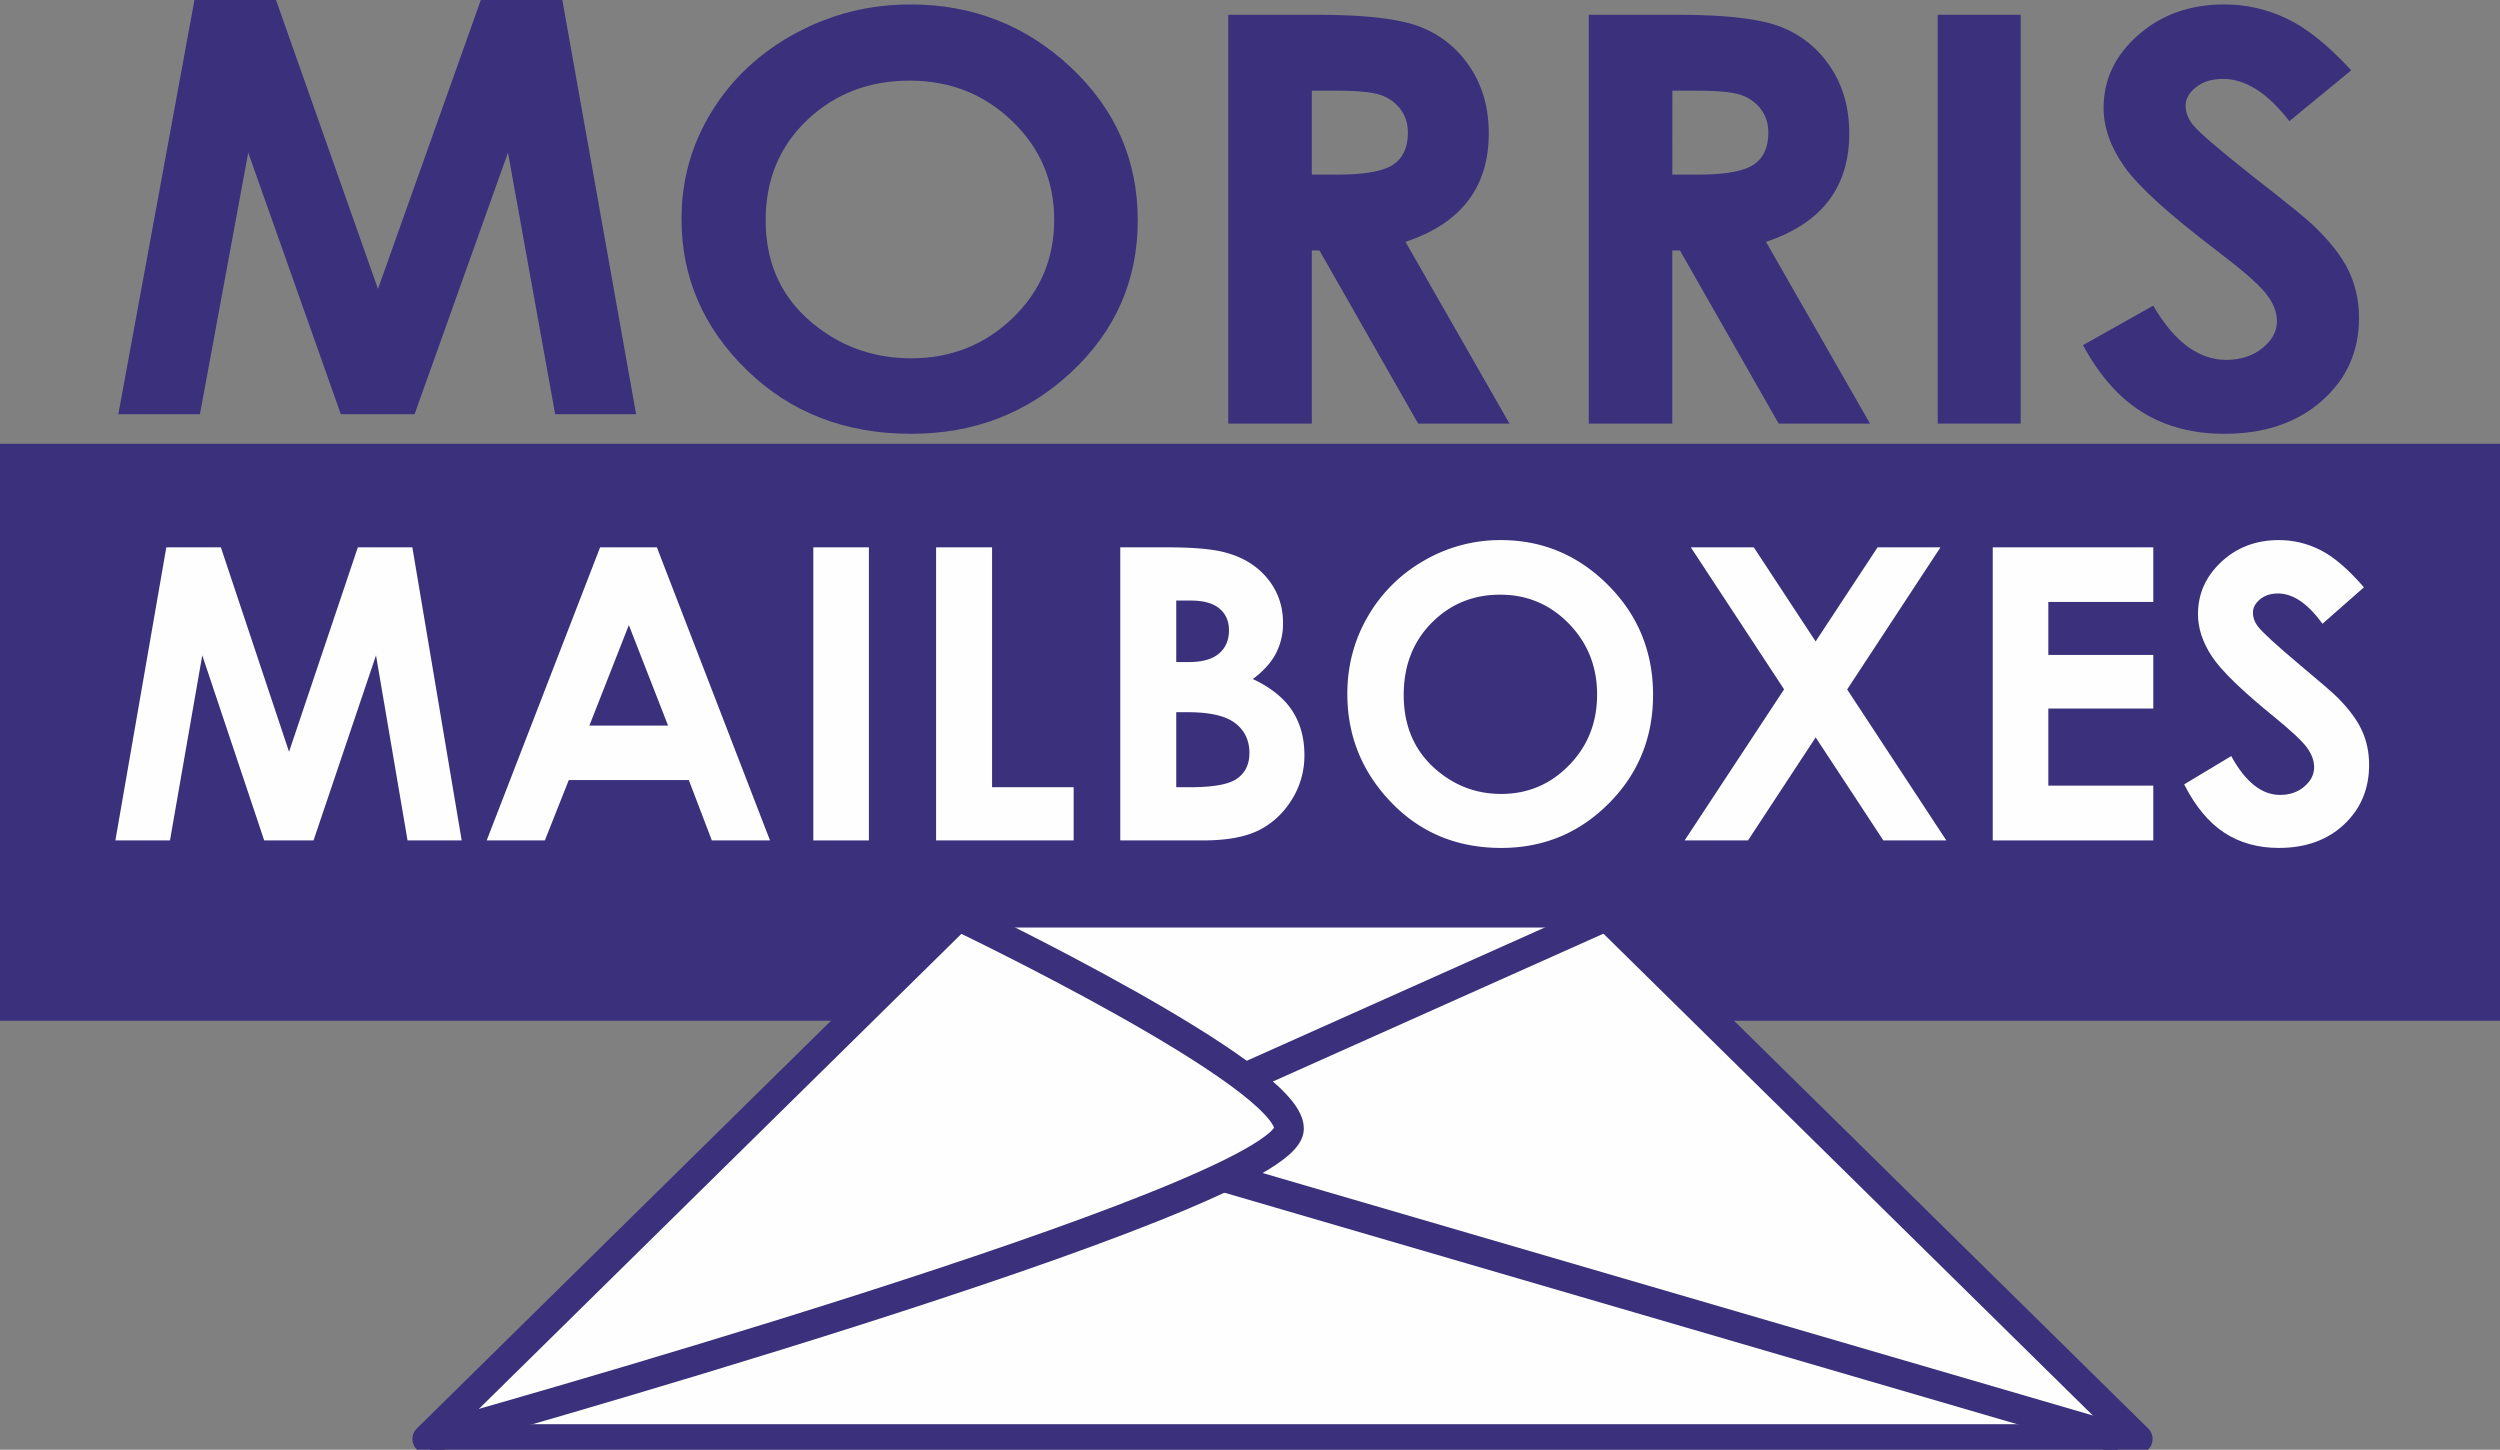
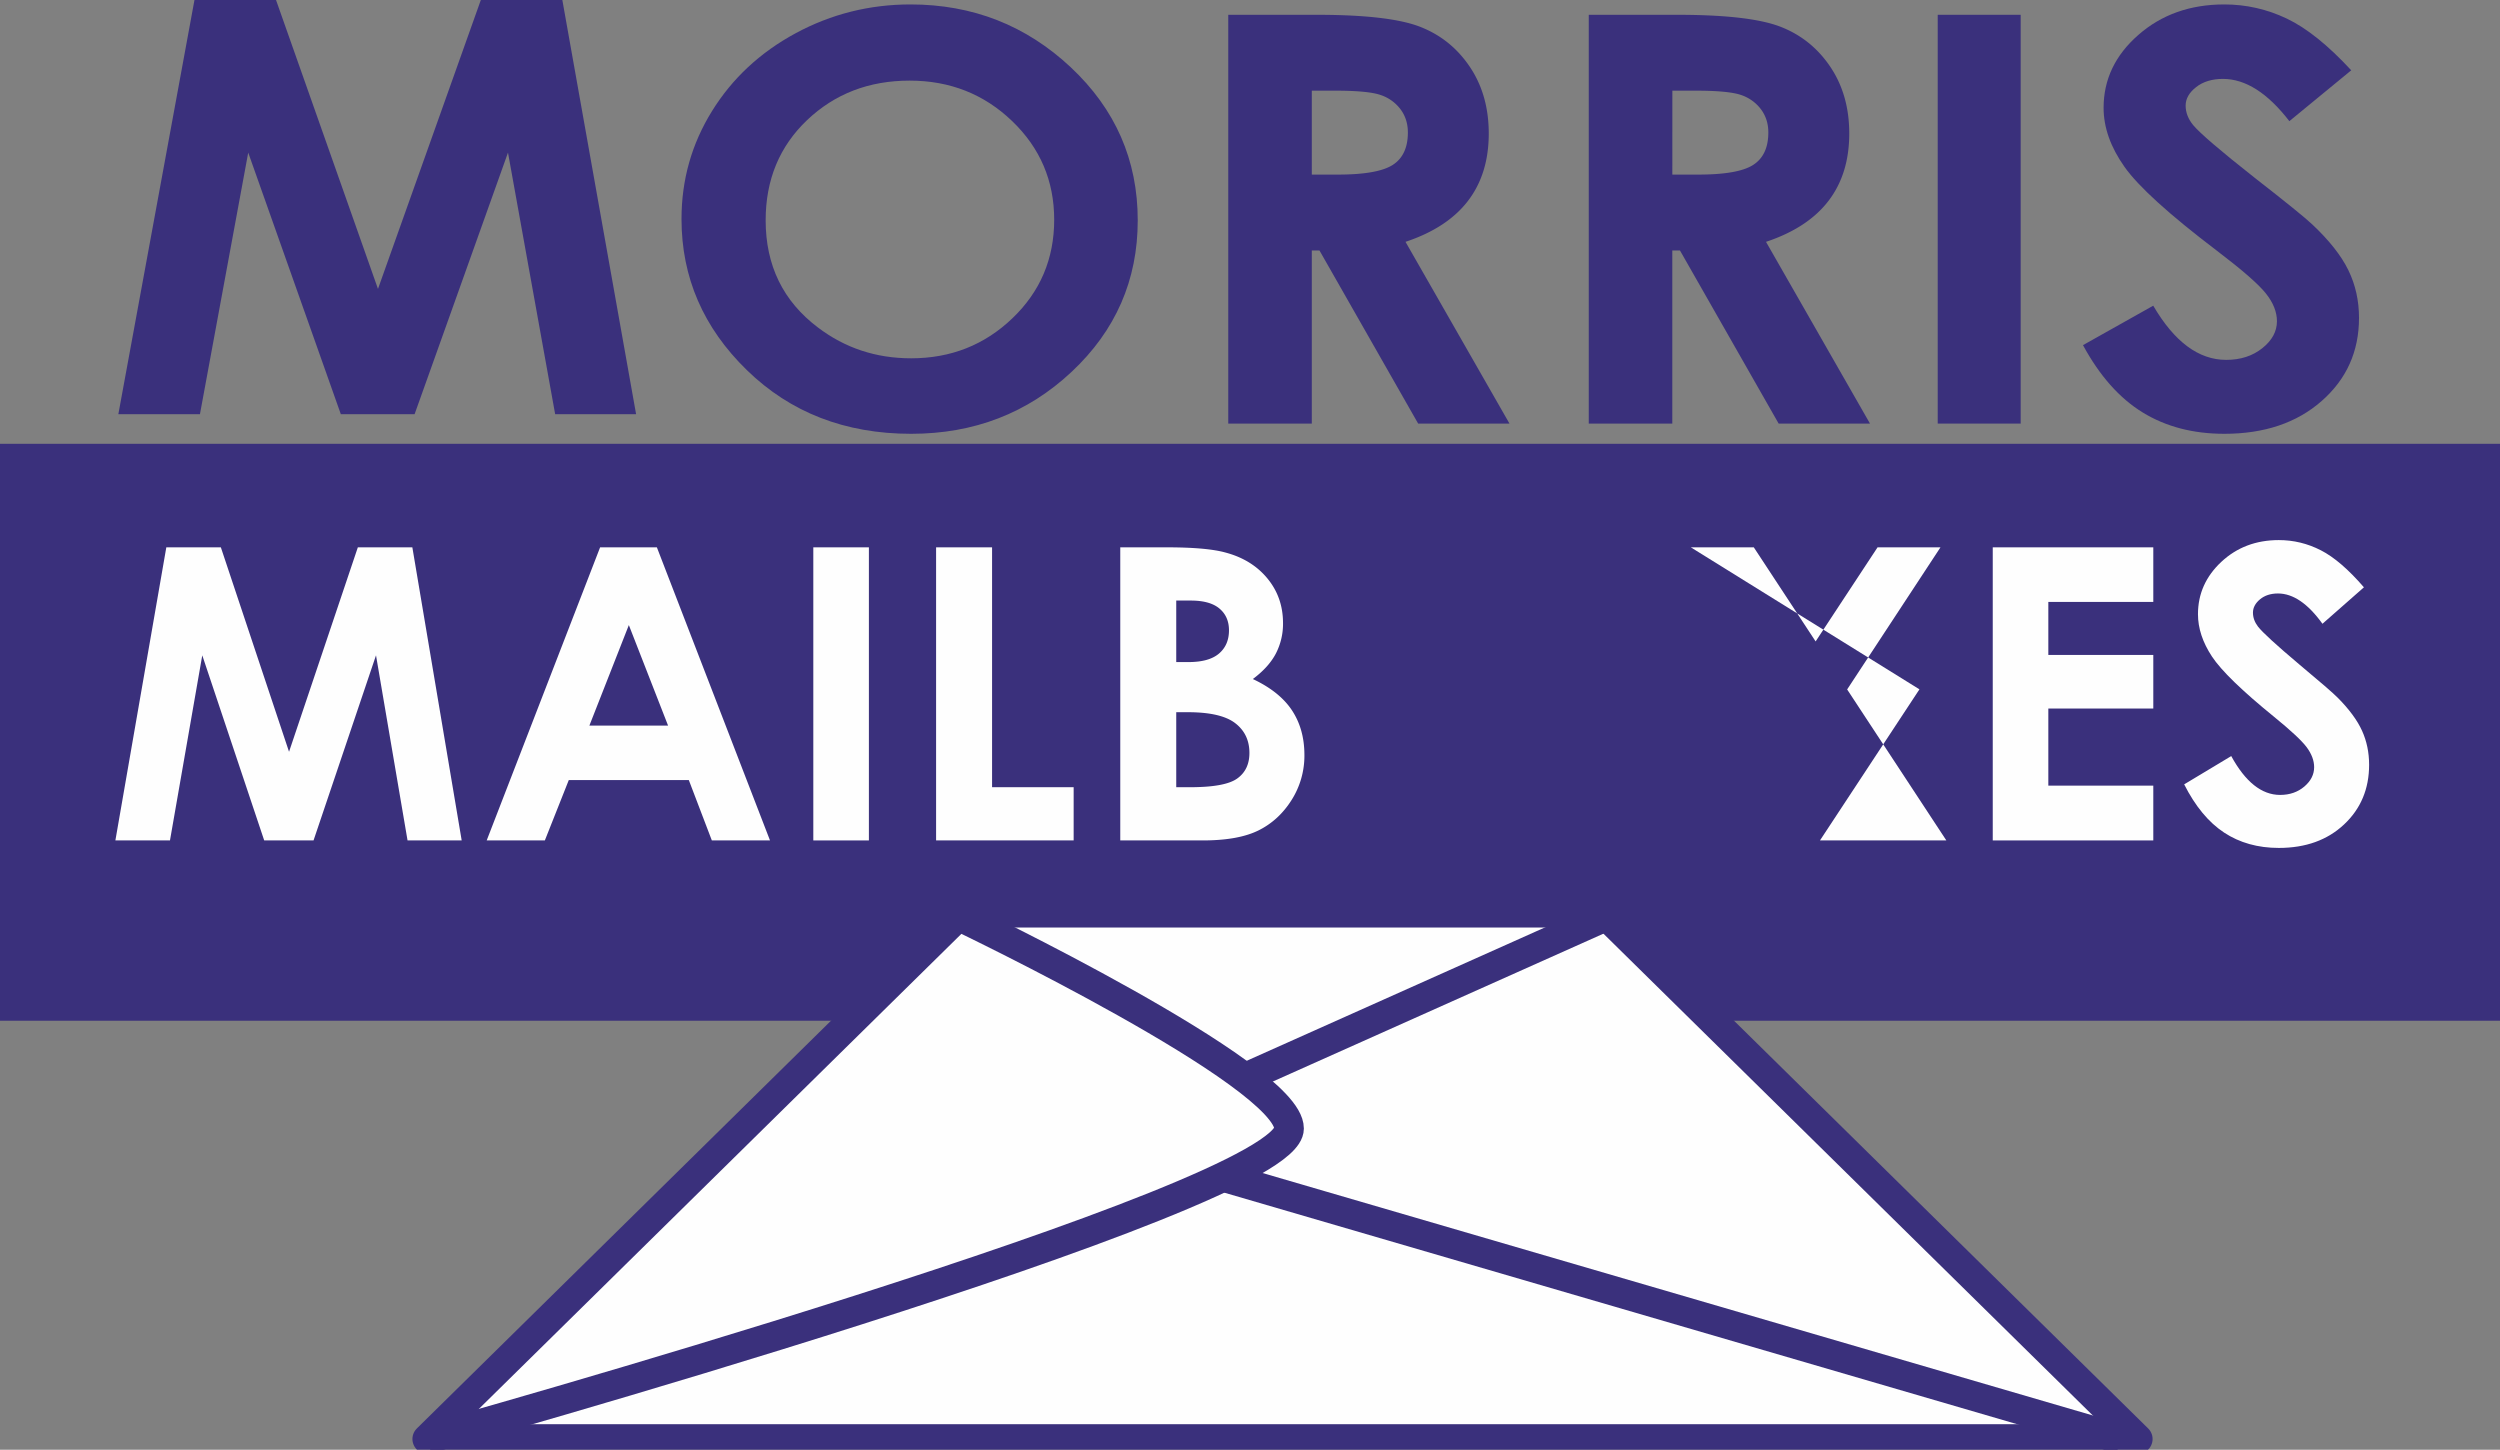
<svg xmlns="http://www.w3.org/2000/svg" width="169" height="98" viewBox="0 0 169 98">
  <rect x="0" y="0" width="169" height="98" fill="#808080" stroke="none" />
  <defs>
    <clipPath id="a">
      <path d="M46.07.3h30.841v29.024H46.07z" />
    </clipPath>
    <clipPath id="b">
      <path d="M0 97.996h168.532V.3H0z" />
    </clipPath>
  </defs>
  <path fill="#3a307c" d="M0 69h169V30H0zM13.146 0h5.513l6.892 19.53L32.504 0h5.51L43 28h-5.471L34.34 10.316 28.026 28H23.04l-6.26-17.684L13.516 28H8z" />
  <g clip-path="url(#a)">
    <path fill="#3a307c" d="M61.551.3c4.198 0 7.808 1.416 10.83 4.246 3.02 2.83 4.53 6.28 4.53 10.35 0 4.034-1.49 7.447-4.47 10.24-2.981 2.793-6.597 4.189-10.85 4.189-4.454 0-8.154-1.434-11.1-4.302-2.947-2.868-4.421-6.275-4.421-10.22 0-2.642.685-5.072 2.059-7.289 1.372-2.217 3.26-3.973 5.661-5.27C56.192.949 58.78.3 61.551.3m-.06 5.15c-2.747 0-5.055.888-6.927 2.665-1.87 1.777-2.806 4.036-2.806 6.777 0 3.054 1.178 5.47 3.534 7.246 1.83 1.39 3.93 2.084 6.3 2.084 2.678 0 4.96-.9 6.844-2.704 1.885-1.801 2.827-4.023 2.827-6.664 0-2.628-.949-4.853-2.847-6.673C66.518 6.36 64.21 5.45 61.49 5.45" />
  </g>
  <path fill="#3a307c" d="M83.03 1h5.983c3.278 0 5.612.272 7.002.817 1.39.545 2.508 1.45 3.355 2.715.846 1.265 1.27 2.761 1.27 4.49 0 1.816-.468 3.334-1.403 4.555-.934 1.221-2.343 2.145-4.225 2.771l7.029 12.286h-6.174L89.195 16.93h-.517v11.704H83.03zm5.648 10.802h1.77c1.796 0 3.032-.22 3.71-.66.676-.44 1.014-1.169 1.014-2.187 0-.602-.166-1.127-.501-1.573a2.781 2.781 0 0 0-1.348-.962c-.563-.194-1.595-.291-3.097-.291h-1.548zM107.4 1h5.983c3.278 0 5.612.272 7.002.817 1.39.545 2.508 1.45 3.355 2.715.846 1.265 1.27 2.761 1.27 4.49 0 1.816-.468 3.334-1.403 4.555-.934 1.221-2.343 2.145-4.225 2.771l7.029 12.286h-6.174l-6.672-11.704h-.517v11.704H107.4zm5.65 10.802h1.769c1.794 0 3.03-.22 3.705-.66.677-.44 1.015-1.169 1.015-2.187 0-.602-.167-1.127-.502-1.573a2.779 2.779 0 0 0-1.346-.962c-.562-.194-1.593-.291-3.093-.291h-1.547z" />
  <g clip-path="url(#b)">
    <path fill="#3a307c" d="M130.99 28.635h5.608V1h-5.608z" />
  </g>
  <g clip-path="url(#b)">
    <path fill="#3a307c" d="M158.944 4.752l-4.183 3.438c-1.468-1.903-2.964-2.856-4.486-2.856-.741 0-1.347.185-1.818.555-.472.37-.708.785-.708 1.25 0 .462.168.9.506 1.314.457.55 1.838 1.735 4.142 3.55 2.155 1.679 3.462 2.737 3.92 3.176 1.145 1.077 1.956 2.107 2.434 3.09.479.983.718 2.057.718 3.222 0 2.267-.842 4.139-2.525 5.617-1.682 1.478-3.876 2.217-6.582 2.217-2.114 0-3.955-.483-5.523-1.447-1.568-.964-2.91-2.48-4.029-4.547l4.748-2.667c1.428 2.442 3.071 3.663 4.93 3.663.969 0 1.784-.262 2.443-.789.66-.526.99-1.133.99-1.822 0-.626-.248-1.252-.747-1.878-.498-.627-1.596-1.584-3.293-2.875-3.233-2.454-5.322-4.348-6.264-5.683-.944-1.333-1.414-2.664-1.414-3.992 0-1.916.784-3.56 2.352-4.93C146.123.984 148.059.3 150.36.3c1.481 0 2.892.32 4.23.958 1.34.638 2.791 1.803 4.353 3.494" />
  </g>
  <g clip-path="url(#b)">
    <path fill="#fefefe" d="M11.243 37h3.687l4.609 13.82L24.19 37h3.685l3.335 19.813h-3.66l-2.132-12.512-4.223 12.512H17.86l-4.187-12.512-2.183 12.512H7.8z" />
  </g>
  <g clip-path="url(#b)">
    <path fill="#fefefe" d="M40.567 37h3.838l7.647 19.813H48.12l-1.556-4.08H38.45l-1.618 4.08H32.9zm1.943 5.255l-2.668 6.796h5.32z" />
  </g>
  <g clip-path="url(#b)">
    <path fill="#fefefe" d="M54.98 56.813h3.757V37H54.98z" />
  </g>
  <g clip-path="url(#b)">
    <path fill="#fefefe" d="M63.28 37h3.784v16.217h5.515v3.596H63.28z" />
  </g>
  <g clip-path="url(#b)">
    <path fill="#fefefe" d="M75.73 56.813V37h3.126c1.813 0 3.14.117 3.979.35 1.19.315 2.138.899 2.841 1.752.704.853 1.056 1.858 1.056 3.017a4.38 4.38 0 0 1-.48 2.053c-.32.616-.84 1.193-1.56 1.731 1.206.566 2.09 1.274 2.649 2.122.558.849.837 1.852.837 3.01a5.592 5.592 0 0 1-.866 3.045c-.577.915-1.321 1.6-2.232 2.053-.912.454-2.17.68-3.775.68zm3.784-16.215v4.158h.83c.925 0 1.612-.192 2.062-.577.449-.384.673-.907.673-1.569 0-.617-.213-1.107-.64-1.468-.426-.363-1.074-.544-1.945-.544zm0 7.547v5.07h.949c1.572 0 2.632-.196 3.178-.591.547-.394.82-.969.82-1.722 0-.851-.32-1.524-.962-2.017-.642-.493-1.708-.74-3.199-.74z" />
  </g>
  <g clip-path="url(#b)">
-     <path fill="#fefefe" d="M101.454 36.51c2.813 0 5.232 1.015 7.256 3.044 2.024 2.03 3.037 4.503 3.037 7.422 0 2.891-1 5.338-2.997 7.34-1.997 2.003-4.42 3.004-7.27 3.004-2.984 0-5.463-1.028-7.438-3.084-1.974-2.056-2.962-4.499-2.962-7.328 0-1.894.46-3.637 1.38-5.226a10.203 10.203 0 0 1 3.793-3.778 10.233 10.233 0 0 1 5.2-1.394m-.04 3.69c-1.84 0-3.387.639-4.642 1.913-1.254 1.276-1.88 2.896-1.88 4.863 0 2.191.788 3.924 2.367 5.199 1.227.996 2.635 1.495 4.223 1.495 1.795 0 3.324-.647 4.588-1.94 1.263-1.292 1.895-2.887 1.895-4.781 0-1.886-.636-3.482-1.909-4.79-1.272-1.305-2.82-1.958-4.642-1.958" />
-   </g>
+     </g>
  <g clip-path="url(#b)">
-     <path fill="#fefefe" d="M114.3 37h4.257l4.179 6.361L126.923 37h4.253l-6.309 9.606 6.706 10.207h-4.258l-4.576-6.966-4.574 6.966h-4.285l6.724-10.214z" />
+     <path fill="#fefefe" d="M114.3 37h4.257l4.179 6.361L126.923 37h4.253l-6.309 9.606 6.706 10.207h-4.258h-4.285l6.724-10.214z" />
  </g>
  <g clip-path="url(#b)">
    <path fill="#fefefe" d="M134.71 37h10.853v3.69h-7.096v3.584h7.096v3.623h-7.096v5.212h7.096v3.704H134.71z" />
  </g>
  <g clip-path="url(#b)">
    <path fill="#fefefe" d="M159.801 39.702l-2.803 2.465c-.983-1.365-1.986-2.048-3.006-2.048-.496 0-.902.133-1.218.397-.316.265-.474.564-.474.896 0 .333.113.647.338.943.307.396 1.232 1.244 2.777 2.546 1.443 1.204 2.319 1.962 2.626 2.276.767.773 1.31 1.511 1.631 2.217.32.704.48 1.474.48 2.309 0 1.625-.563 2.968-1.69 4.027-1.128 1.06-2.598 1.59-4.412 1.59-1.416 0-2.65-.346-3.7-1.037-1.05-.691-1.95-1.778-2.7-3.26l3.182-1.912c.956 1.75 2.058 2.626 3.303 2.626.649 0 1.195-.189 1.638-.566.441-.377.663-.812.663-1.306 0-.449-.168-.897-.501-1.348-.335-.448-1.07-1.135-2.207-2.06-2.167-1.76-3.565-3.118-4.198-4.074-.631-.957-.947-1.911-.947-2.863 0-1.374.525-2.552 1.576-3.536 1.052-.983 2.348-1.474 3.89-1.474.993 0 1.939.229 2.836.687.898.458 1.87 1.293 2.916 2.505" />
  </g>
  <g clip-path="url(#b)">
    <path fill="#fefefe" d="M144.515 97.277H28.88L65.016 61.7h43.363l23.278 22.918z" />
  </g>
  <g clip-path="url(#b)">
    <path fill="none" stroke="#3a307c" stroke-linejoin="round" stroke-miterlimit="50" stroke-width="2" d="M144.515 97.277H28.88L65.016 61.7h43.363l23.278 22.918z" />
  </g>
  <g clip-path="url(#b)">
    <path fill="none" stroke="#3a307c" stroke-linejoin="round" stroke-miterlimit="50" stroke-width="2" d="M65.015 62.03s22.126 10.587 22.126 14.26c0 4.742-58.261 20.98-58.261 20.98" />
  </g>
  <g clip-path="url(#b)">
    <path fill="none" stroke="#3a307c" stroke-linejoin="round" stroke-miterlimit="50" stroke-width="2" d="M108.372 62.03L84.15 72.862" />
  </g>
  <g clip-path="url(#b)">
    <path fill="none" stroke="#3a307c" stroke-linejoin="round" stroke-miterlimit="50" stroke-width="2" d="M143.355 97.277L82.72 79.57" />
  </g>
</svg>